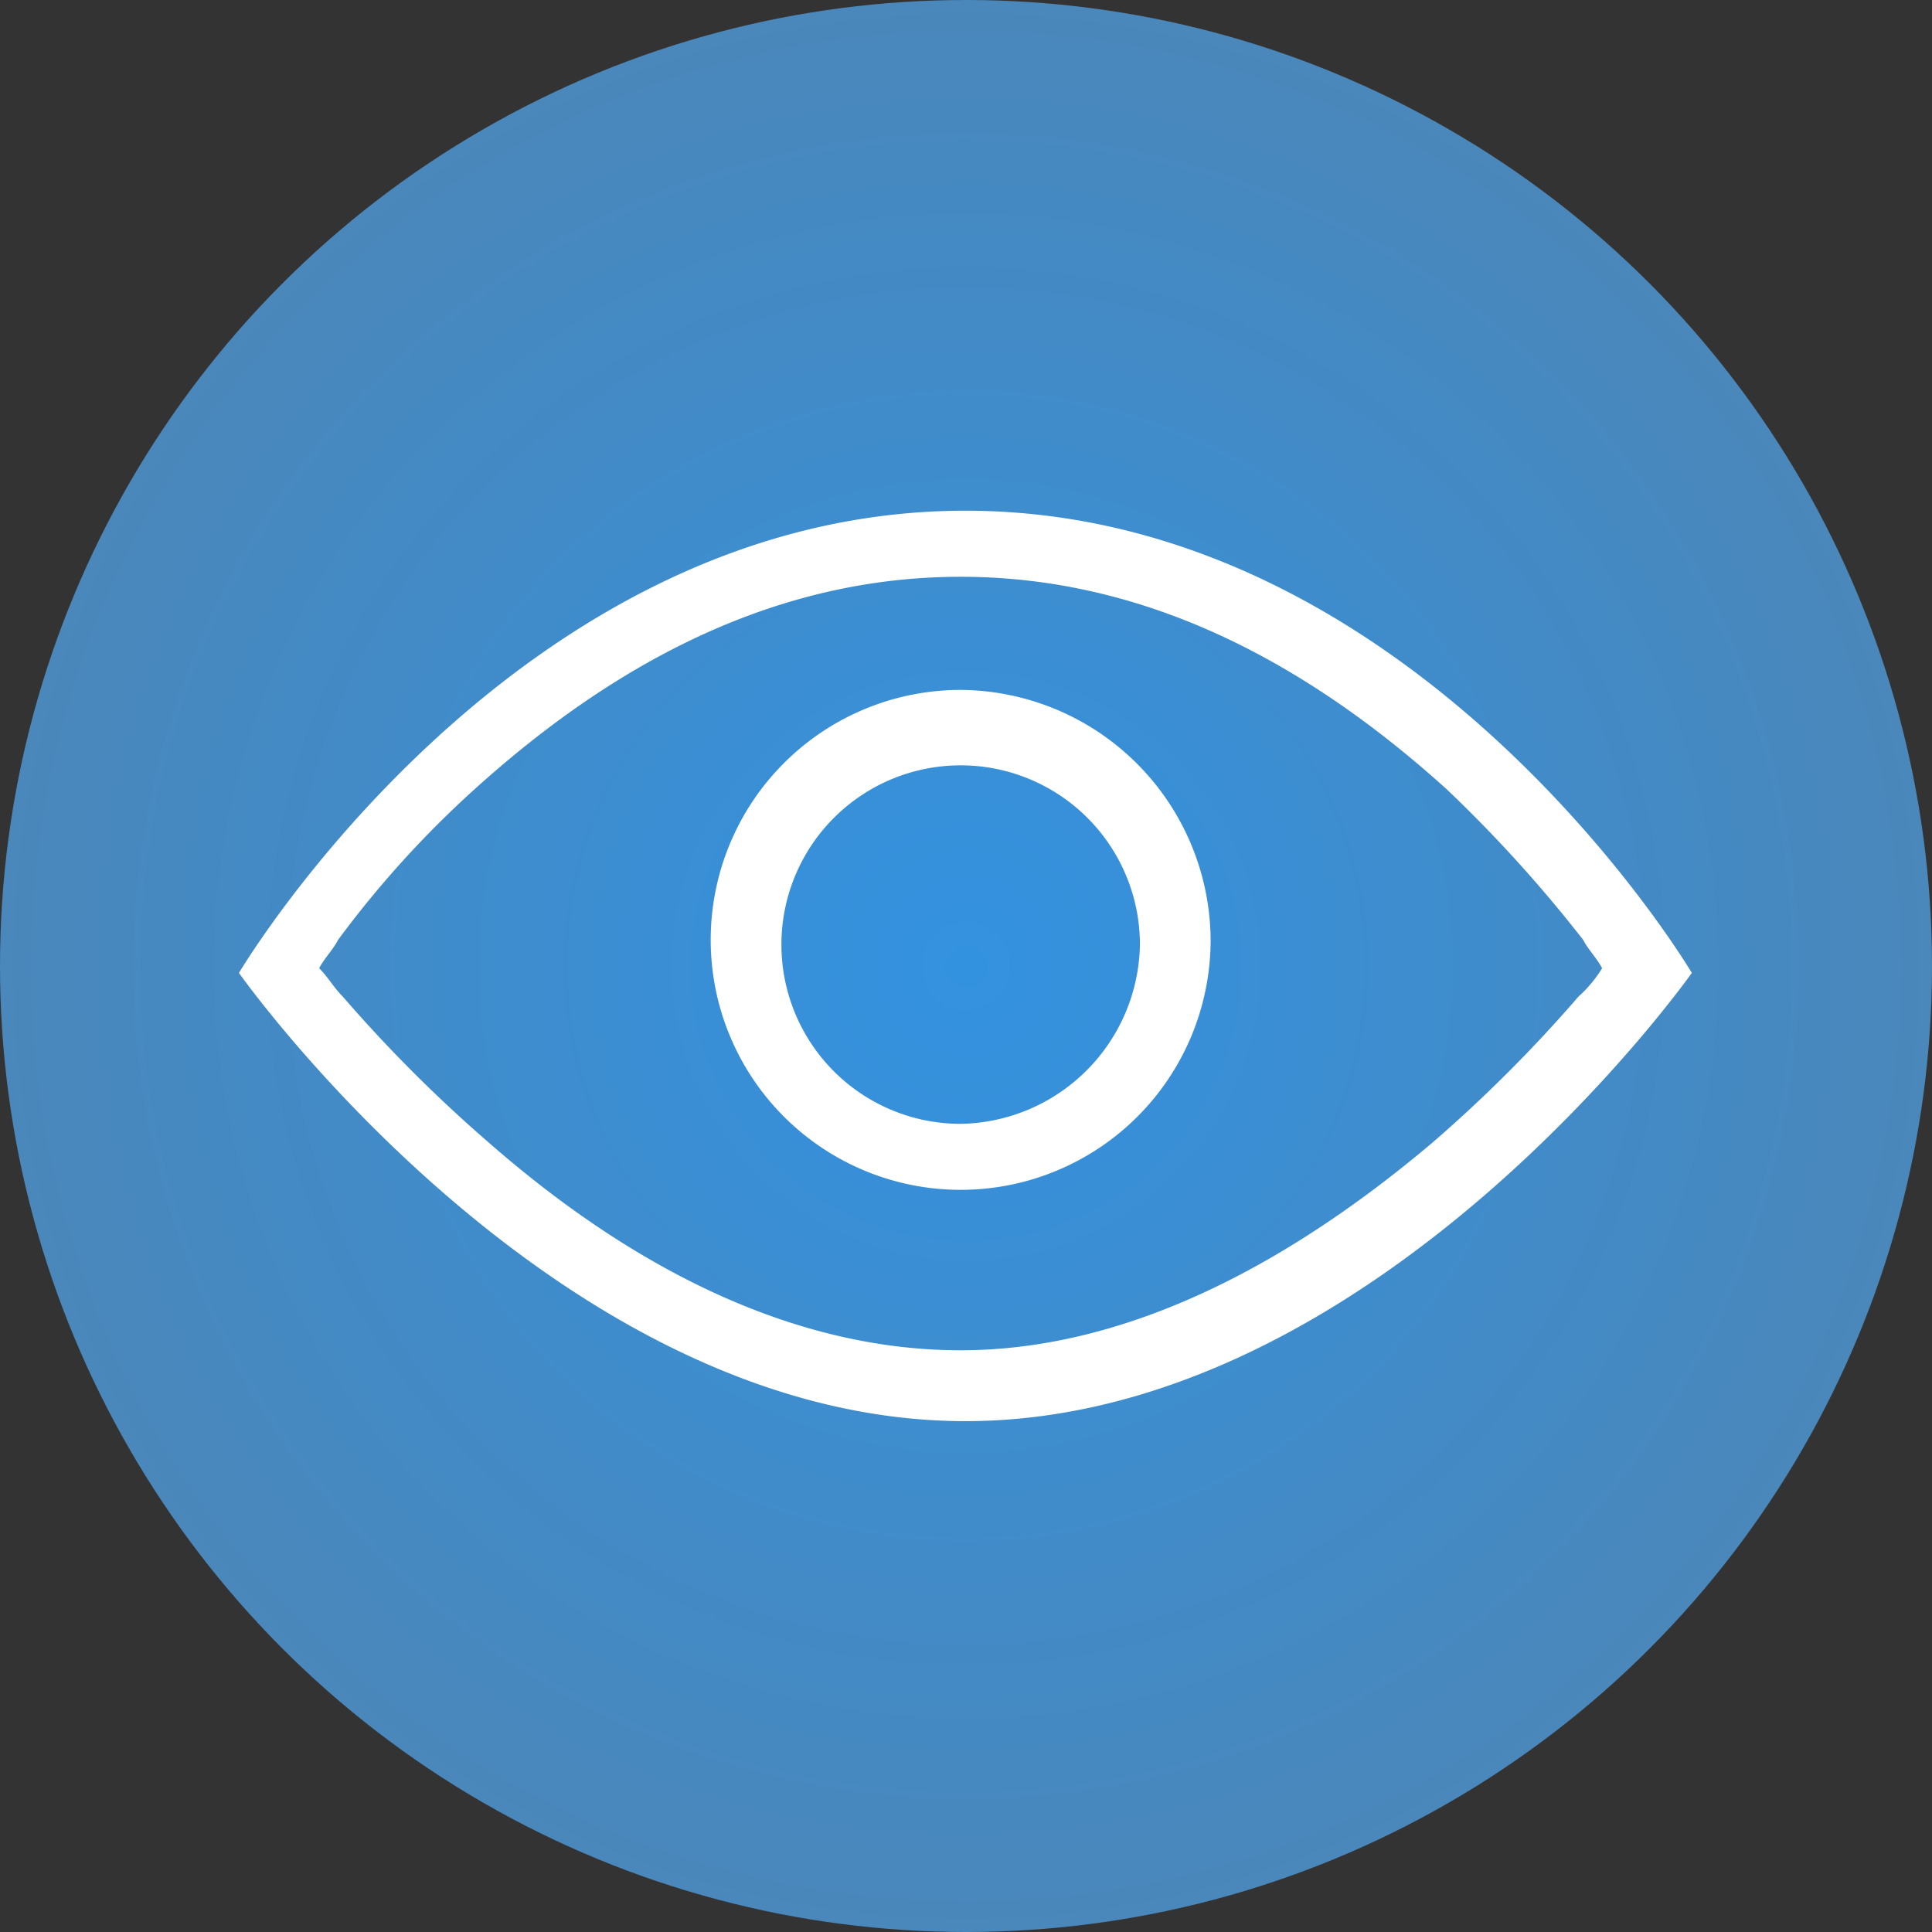
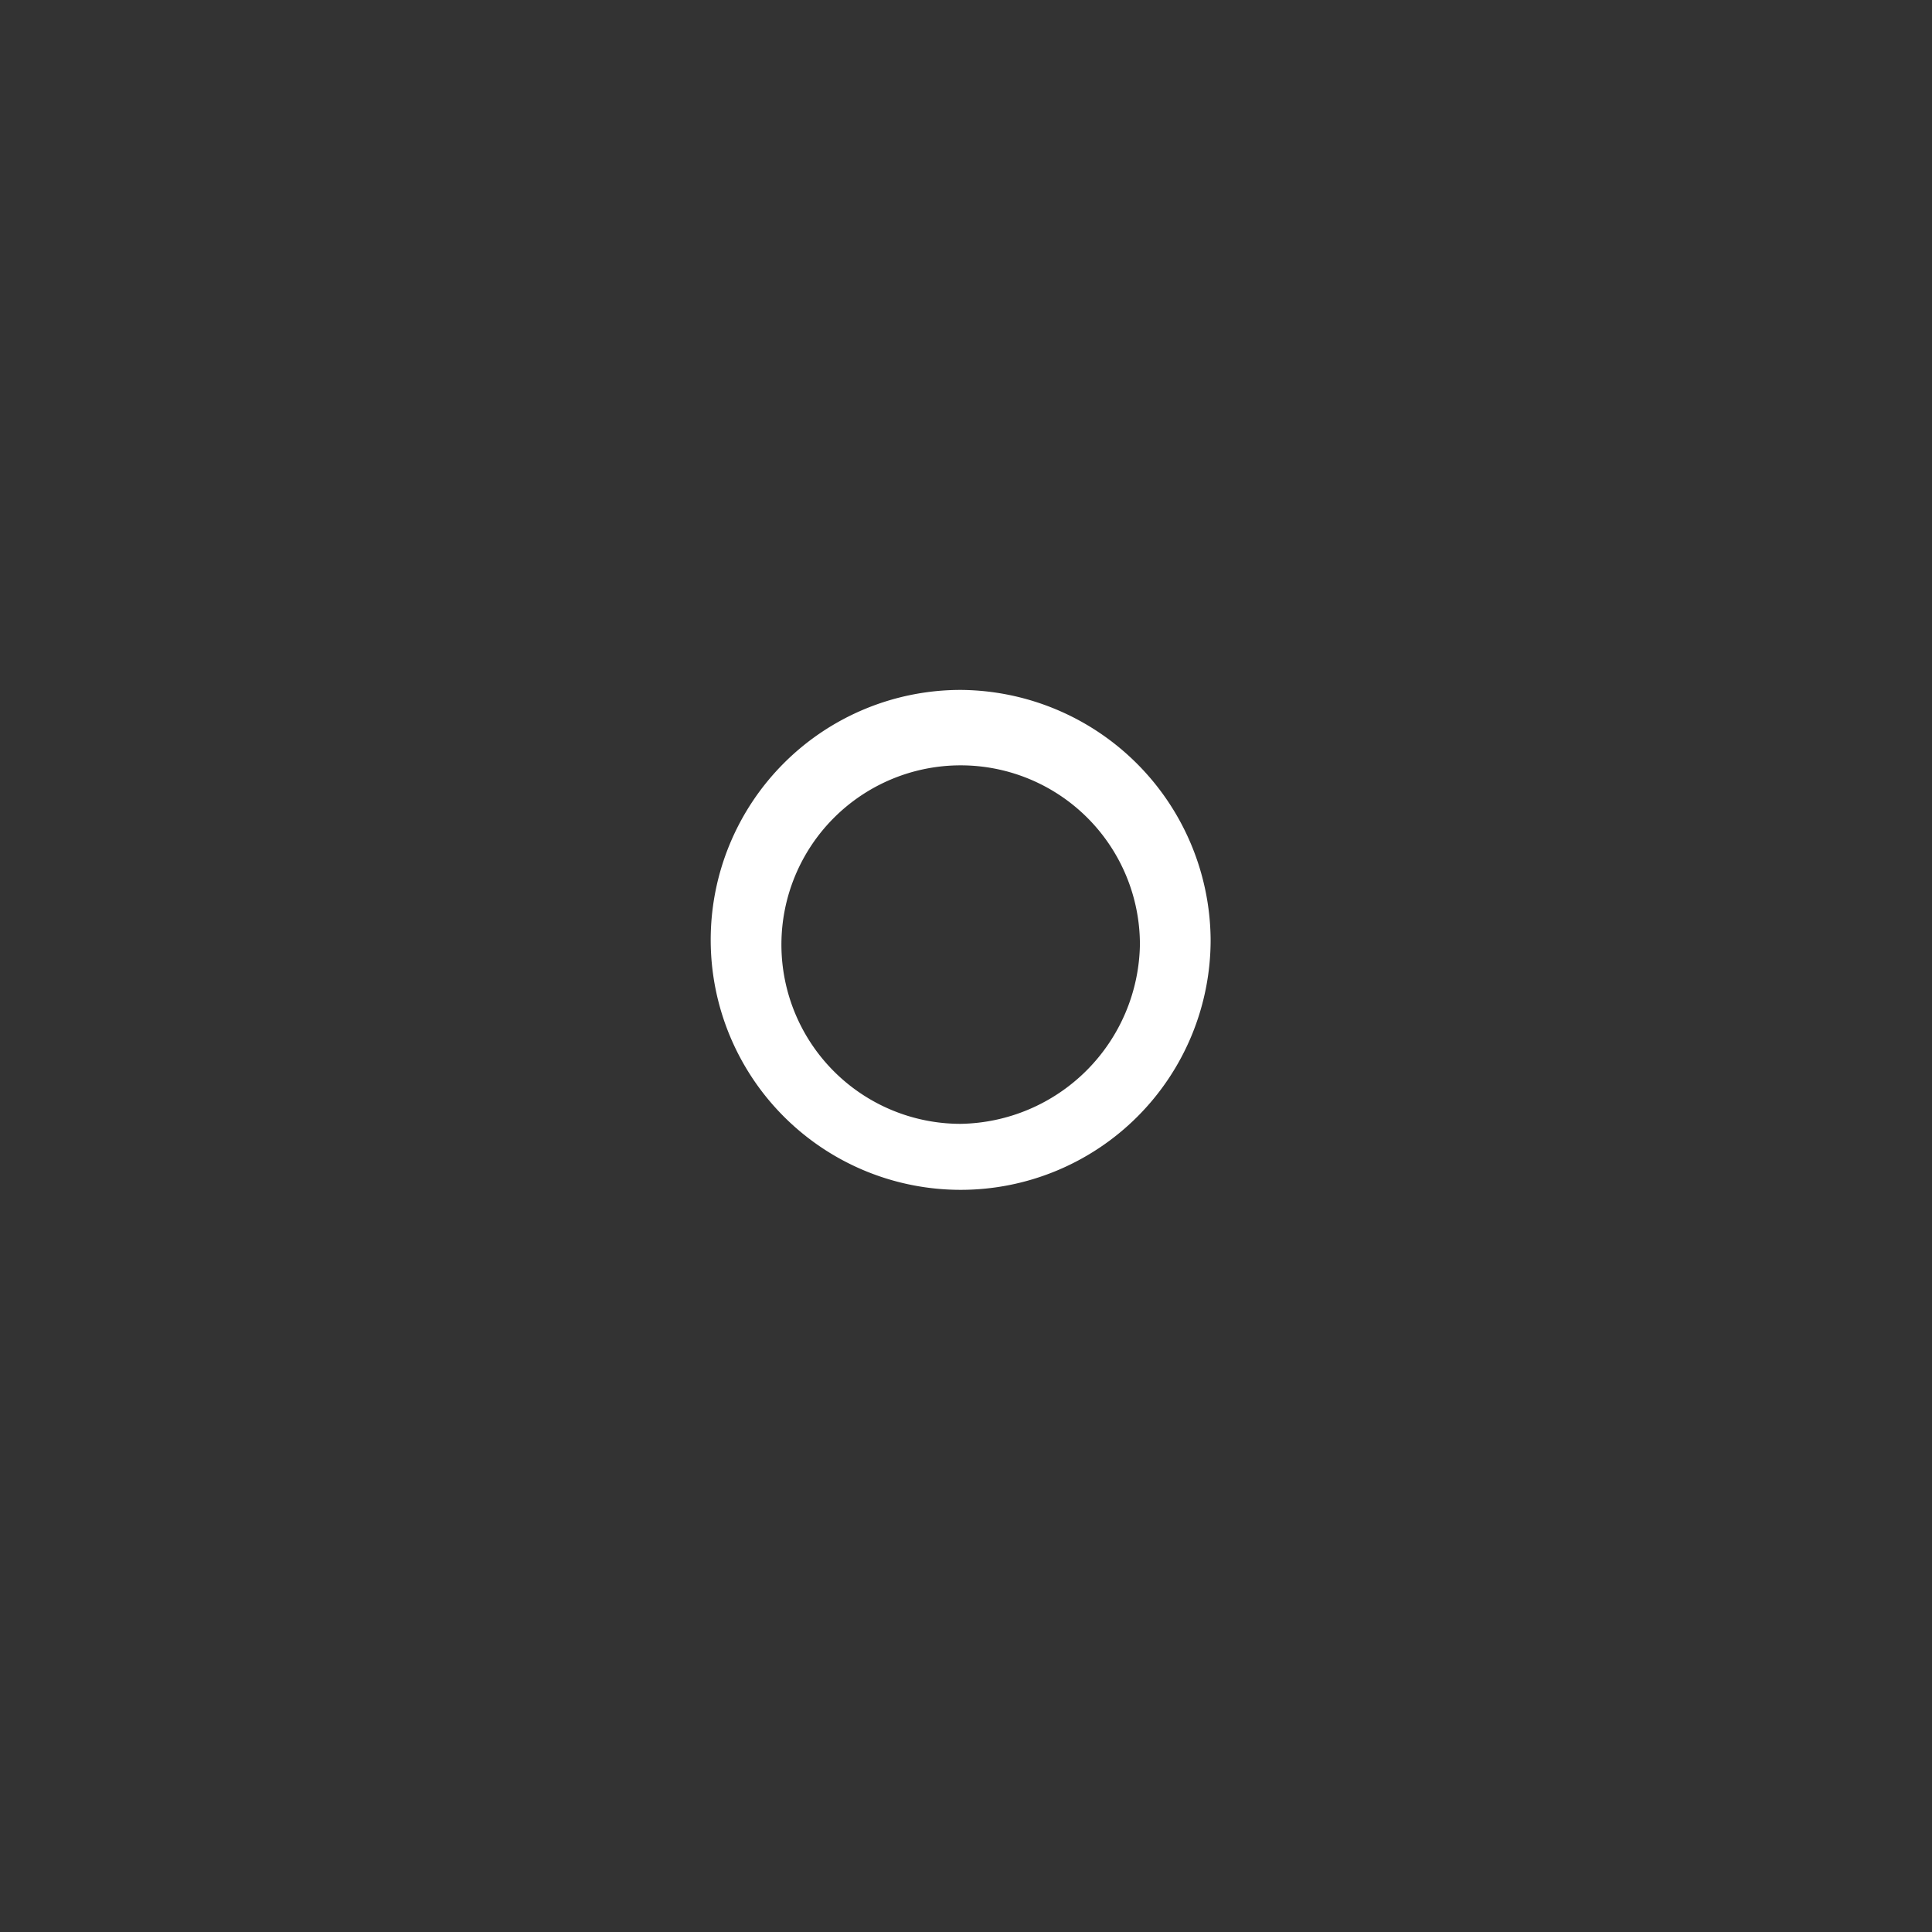
<svg xmlns="http://www.w3.org/2000/svg" width="50" height="50" viewBox="0 0 50 50">
  <rect x="0" y="0" width="50" height="50" fill="#333333" stroke="none" />
  <defs>
    <radialGradient id="radial-gradient" cx="0.5" cy="0.5" r="0.5" gradientUnits="objectBoundingBox">
      <stop offset="0" stop-color="#3392e0" />
      <stop offset="1" stop-color="#4a87ba" />
    </radialGradient>
    <clipPath id="clip-path">
-       <rect id="矩形_15025" data-name="矩形 15025" width="37.615" height="23.642" fill="#fff" />
-     </clipPath>
+       </clipPath>
  </defs>
  <g id="组_48012" data-name="组 48012" transform="translate(-570 -6913)">
-     <circle id="椭圆_590" data-name="椭圆 590" cx="25" cy="25" r="25" transform="translate(570 6913)" fill="url(#radial-gradient)" />
    <g id="组_48011" data-name="组 48011" transform="translate(550.192 6875.903)">
      <g id="组_48010" data-name="组 48010" transform="translate(26 50.276)">
        <g id="组_48009" data-name="组 48009" transform="translate(0 0)" clip-path="url(#clip-path)">
-           <path id="路径_4527" data-name="路径 4527" d="M44.678,51.076c-11.718,0-18.8,11.962-18.8,11.962s8.178,11.6,18.8,11.6,18.8-11.6,18.8-11.6-7.08-11.962-18.8-11.962ZM56.762,67.433c-3.906,3.3-8.056,5.371-12.207,5.371s-8.3-1.953-12.207-5.371a36.894,36.894,0,0,1-3.784-3.784c-.244-.244-.366-.488-.61-.732.122-.244.366-.488.488-.732a26.264,26.264,0,0,1,3.54-3.906c3.784-3.418,7.934-5.493,12.573-5.493s8.789,2.075,12.573,5.493a35.3,35.3,0,0,1,3.54,3.906c.122.244.366.488.488.732a3.234,3.234,0,0,1-.61.732,36.855,36.855,0,0,1-3.784,3.784Zm0,0" transform="translate(-25.886 -51.038)" fill="#fff" />
+           <path id="路径_4527" data-name="路径 4527" d="M44.678,51.076c-11.718,0-18.8,11.962-18.8,11.962s8.178,11.6,18.8,11.6,18.8-11.6,18.8-11.6-7.08-11.962-18.8-11.962ZM56.762,67.433c-3.906,3.3-8.056,5.371-12.207,5.371s-8.3-1.953-12.207-5.371a36.894,36.894,0,0,1-3.784-3.784c-.244-.244-.366-.488-.61-.732.122-.244.366-.488.488-.732a26.264,26.264,0,0,1,3.54-3.906c3.784-3.418,7.934-5.493,12.573-5.493a35.3,35.3,0,0,1,3.54,3.906c.122.244.366.488.488.732a3.234,3.234,0,0,1-.61.732,36.855,36.855,0,0,1-3.784,3.784Zm0,0" transform="translate(-25.886 -51.038)" fill="#fff" />
        </g>
      </g>
      <path id="路径_4528" data-name="路径 4528" d="M288.349,148.357a6.469,6.469,0,1,0,6.469,6.469,6.512,6.512,0,0,0-6.469-6.469Zm0,11.23a4.639,4.639,0,1,1,4.639-4.639,4.717,4.717,0,0,1-4.639,4.639Zm0,0" transform="translate(-243.679 -93.405)" fill="#fff" />
    </g>
  </g>
</svg>